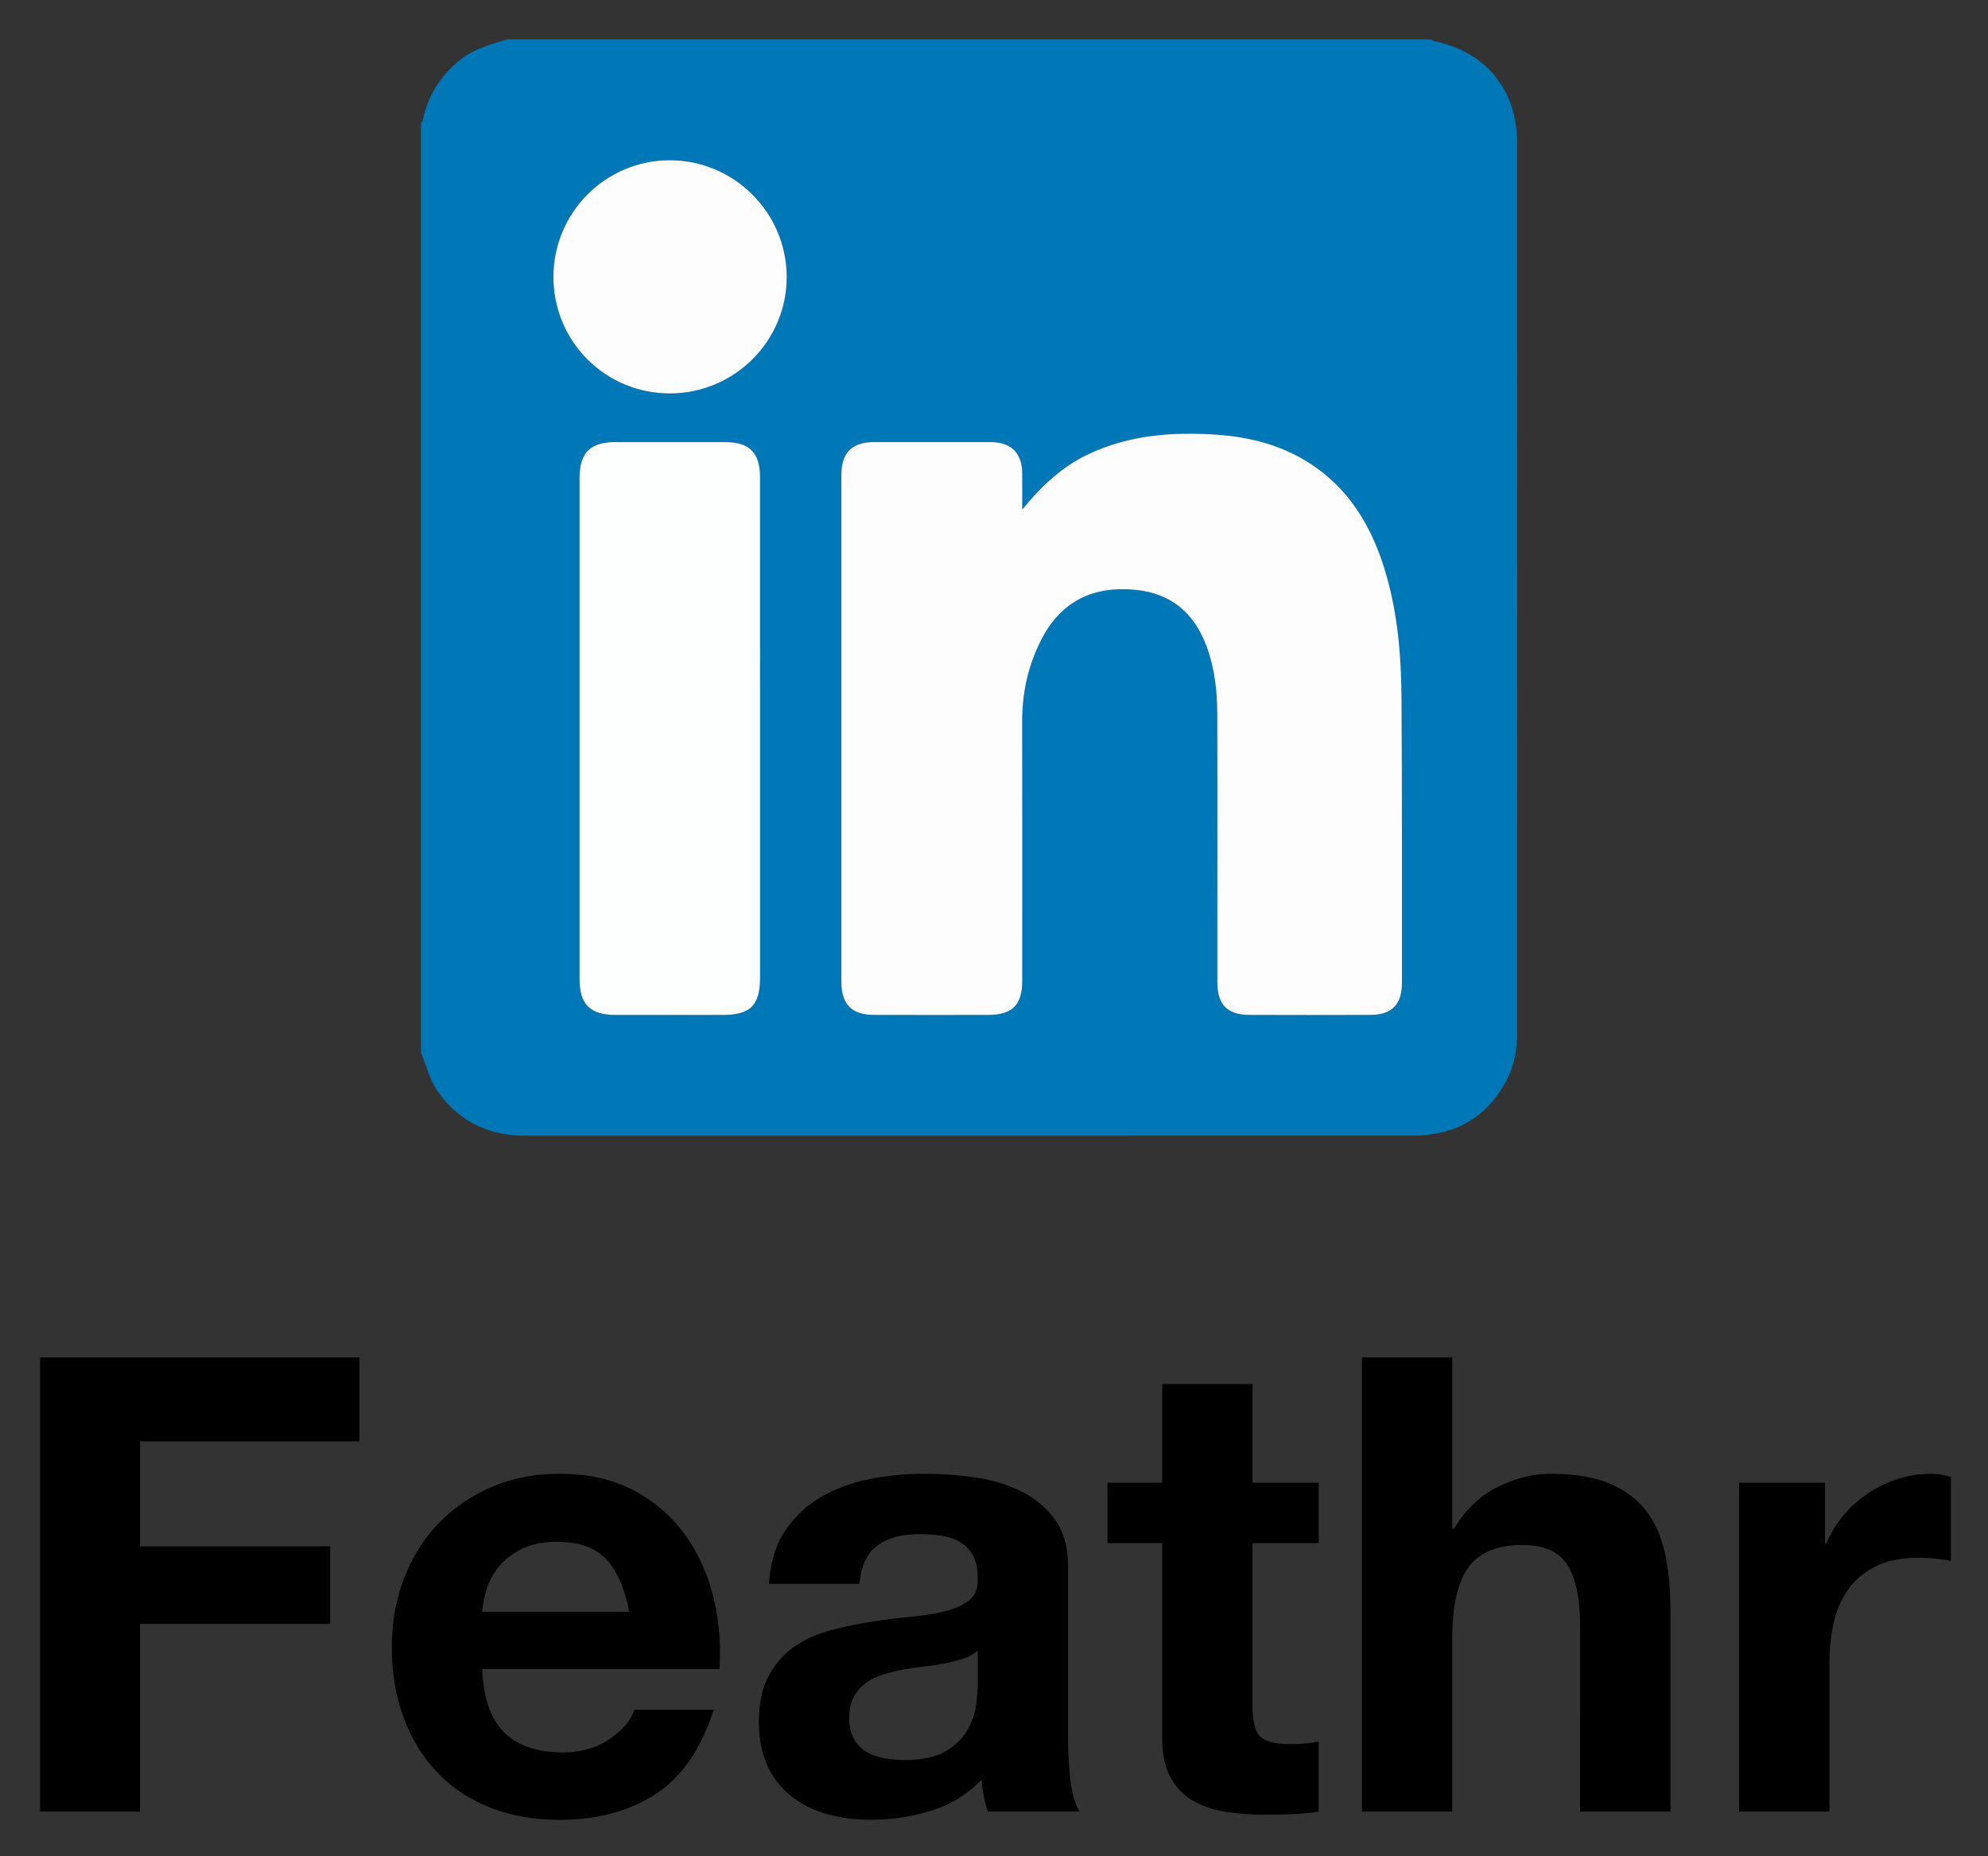
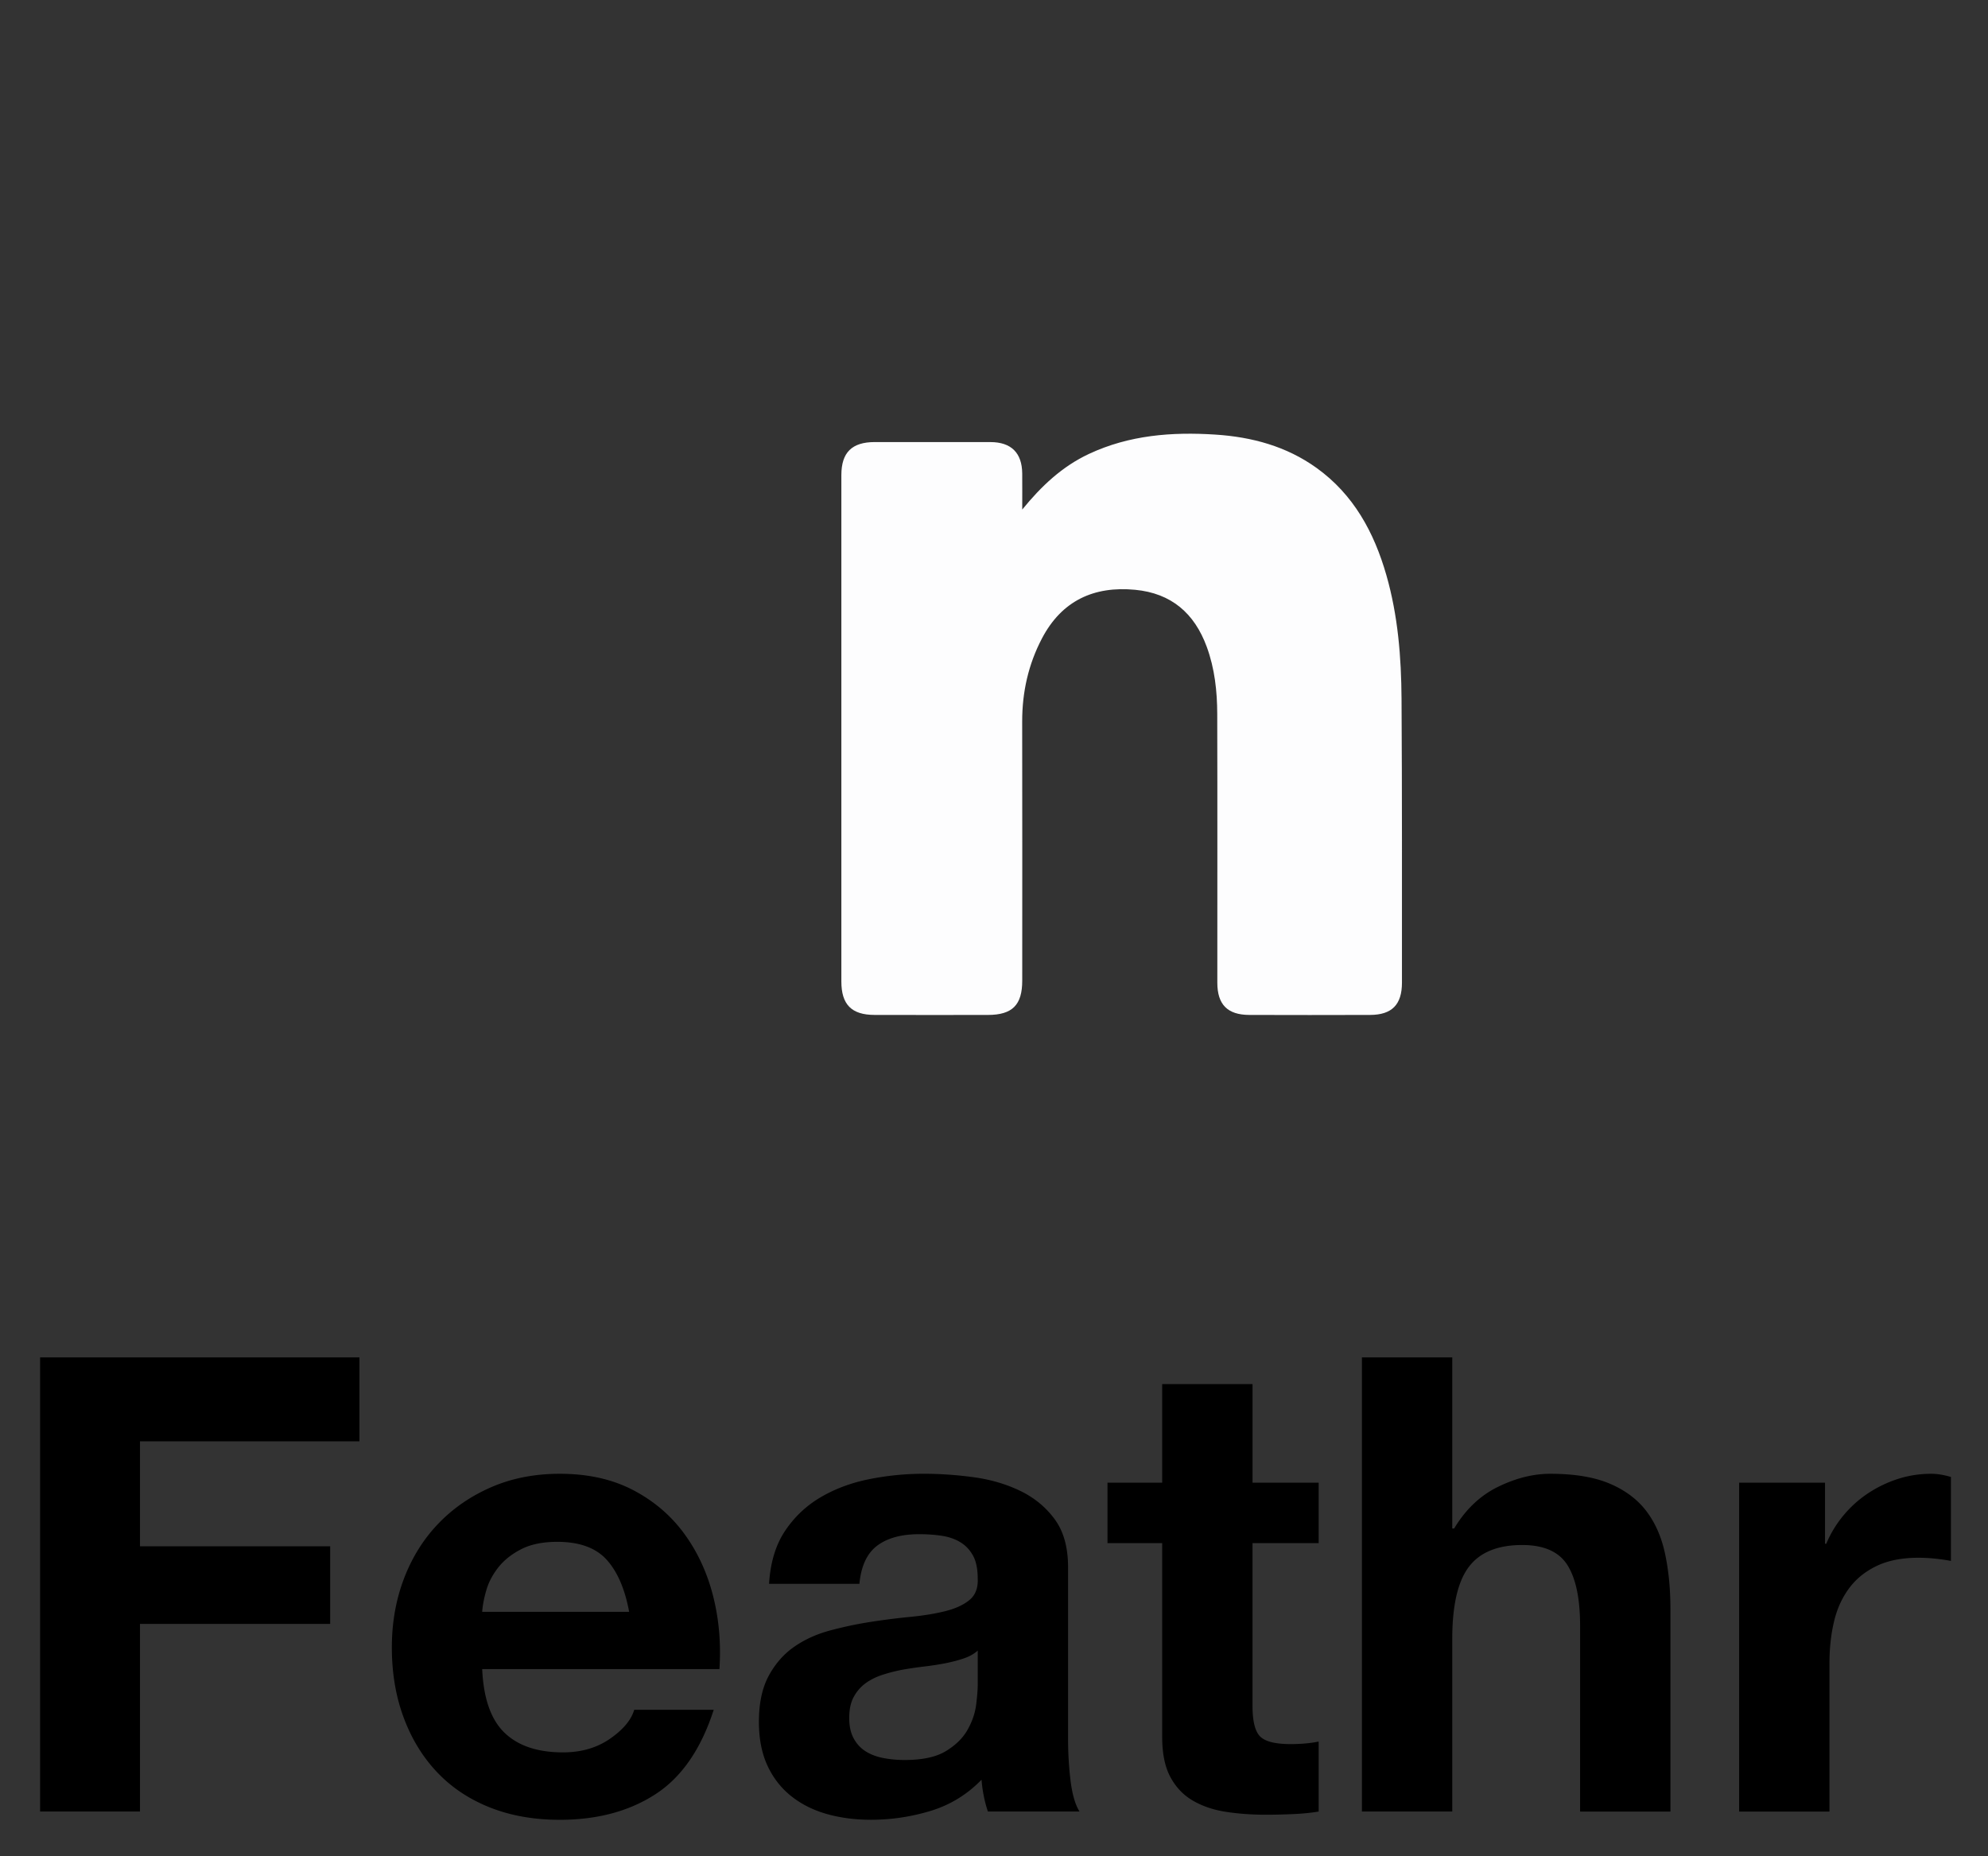
<svg xmlns="http://www.w3.org/2000/svg" role="img" viewBox="15.54 3.29 115.05 107.42">
  <rect x="15.54" y="3.29" width="115.05" height="107.42" fill="#333333" stroke="none" />
  <title>Feathr logo</title>
  <defs>
    <style>.c{fill:#fdfdfe}</style>
  </defs>
-   <path fill="#0077b6" d="M39.902 64.183V10.404c.117-.049.104-.16.126-.257.334-1.435 1.083-2.596 2.266-3.485.769-.578 1.677-.804 2.564-1.091h53.528c.046.034.088.089.139.099 2.958.581 4.812 2.809 4.813 5.862.008 17.18.005 34.36 0 51.54-0.0.936-.153 1.849-.589 2.693-1.148 2.224-3.016 3.248-5.477 3.248-10.572.004-21.143.002-31.715.002-6.525 0-13.049-.003-19.574.002-2.048.001-3.728-.733-4.987-2.386-.56-.736-.764-1.618-1.096-2.448zm34.797-31.404c0-.694.005-1.389-.001-2.083-.01-1.196-.637-1.819-1.841-1.821-2.23-.004-4.46-.002-6.69-.001-1.325.001-1.936.599-1.936 1.916-.003 9.767-.002 19.534-0 29.301 0 1.337.591 1.933 1.915 1.936 2.189.005 4.377.003 6.566.001 1.415-.002 1.986-.575 1.987-1.988.001-4.997.007-9.994-.003-14.991-.003-1.705.359-3.321 1.151-4.824 1.142-2.166 2.993-3.03 5.389-2.801 2.092.2 3.429 1.358 4.141 3.299.462 1.258.604 2.569.607 3.893.013 5.183.004 10.366.005 15.549 0 1.259.588 1.858 1.847 1.862 2.333.007 4.666.008 7-0 1.258-.004 1.839-.598 1.838-1.869-.003-5.472.011-10.944-.024-16.416-.016-2.417-.206-4.826-.878-7.167-.712-2.478-1.895-4.662-4.038-6.203-1.744-1.254-3.742-1.793-5.856-1.93-2.517-.163-4.987.027-7.318 1.118-1.556.729-2.756 1.864-3.861 3.22zM59.527 45.407c0-4.83.002-9.661-.001-14.491-.001-1.426-.614-2.04-2.026-2.041-2.105-.002-4.211-.001-6.316-0-1.494.001-2.105.609-2.105 2.098-.001 9.661-.001 19.322 0 28.983 0 1.455.611 2.069 2.068 2.072 2.064.004 4.128.002 6.192.001 1.64-.001 2.188-.549 2.188-2.191.001-4.81 0-9.62 0-14.43zm-5.219-19.348c3.745-.003 6.786-3.048 6.762-6.772-.024-3.706-3.049-6.715-6.759-6.722-3.73-.007-6.758 3.038-6.743 6.782.015 3.723 3.019 6.714 6.741 6.712z" />
  <path d="M74.699 32.779c1.105-1.356 2.305-2.491 3.861-3.22 2.33-1.091 4.8-1.281 7.318-1.118 2.114.137 4.112.676 5.856 1.93 2.143 1.541 3.327 3.725 4.038 6.203.672 2.341.863 4.75.878 7.167.035 5.472.022 10.944.024 16.416.001 1.271-.58 1.864-1.838 1.869-2.333.008-4.666.007-7.0 0-1.259-.004-1.846-.603-1.847-1.862-.001-5.183.009-10.366-.005-15.549-.003-1.323-.146-2.635-.607-3.893-.712-1.941-2.05-3.099-4.141-3.299-2.396-.229-4.247.635-5.389 2.801-.792 1.503-1.154 3.119-1.151 4.824.01 4.997.004 9.994.003 14.991-0 1.413-.572 1.986-1.987 1.988-2.189.003-4.377.004-6.566-.001-1.324-.003-1.915-.599-1.915-1.936-.002-9.767-.002-19.534 0-29.301 0-1.317.611-1.915 1.936-1.916 2.23-.002 4.46-.003 6.69.001 1.204.002 1.831.625 1.841 1.821.006.694.001 1.389.001 2.083z" class="c" />
-   <path fill="#fdfefe" d="M59.527 45.407c0 4.81.001 9.62-0 14.43-0 1.643-.548 2.191-2.188 2.191-2.064.001-4.128.003-6.192-.001-1.457-.003-2.068-.617-2.068-2.072-.001-9.661-.001-19.322-0-28.983 0-1.489.611-2.097 2.105-2.098 2.105-.001 4.211-.002 6.316 0 1.412.002 2.025.615 2.026 2.041.003 4.83.001 9.661.001 14.491z" />
-   <path d="M54.308 26.059c-3.722.003-6.726-2.989-6.741-6.712-.015-3.744 3.013-6.788 6.743-6.782 3.71.007 6.735 3.015 6.759 6.722.024 3.723-3.017 6.769-6.762 6.772z" class="c" />
  <g>
    <path d="M36.341 81.843v4.859H23.641v6.075h11.007v4.491H23.641v10.86h-5.78V81.843h18.48zm8.393 21.72c.785.761 1.914 1.141 3.387 1.141 1.055 0 1.963-.263 2.724-.791.761-.528 1.227-1.086 1.399-1.675h4.601c-.736 2.282-1.865 3.915-3.387 4.896-1.522.982-3.363 1.472-5.522 1.472-1.497 0-2.847-.239-4.05-.717-1.203-.479-2.221-1.16-3.056-2.043-.834-.883-1.479-1.939-1.932-3.166-.455-1.227-.681-2.577-.681-4.05 0-1.424.233-2.749.699-3.976.466-1.227 1.129-2.289 1.988-3.184.858-.896 1.883-1.601 3.074-2.117 1.19-.515 2.509-.772 3.958-.772 1.62 0 3.031.312 4.233.938s2.19 1.467 2.963 2.521c.773 1.055 1.331 2.259 1.675 3.608.343 1.35.466 2.761.368 4.234H43.446c.074 1.693.503 2.921 1.288 3.682zm5.909-10.014c-.626-.687-1.577-1.03-2.853-1.03-.834 0-1.528.142-2.08.423-.552.282-.994.632-1.325 1.049-.331.418-.565.86-.7 1.325-.135.466-.215.884-.239 1.252h8.504c-.246-1.325-.681-2.332-1.307-3.019zm9.405 1.399c.074-1.227.38-2.245.921-3.056.54-.81 1.227-1.46 2.061-1.951.834-.49 1.773-.84 2.816-1.049 1.043-.208 2.092-.312 3.148-.312.957 0 1.926.068 2.908.202.982.135 1.878.4 2.687.791.81.393 1.474.939 1.988 1.638.516.7.774 1.626.774 2.779v9.903c0 .86.049 1.682.146 2.466.099.786.271 1.375.516 1.767h-5.301c-.099-.294-.179-.595-.239-.902-.061-.307-.105-.619-.129-.938-.835.859-1.817 1.461-2.945 1.803-1.129.344-2.282.515-3.46.515-.908 0-1.755-.11-2.54-.331-.786-.221-1.472-.564-2.061-1.03s-1.049-1.055-1.381-1.767c-.331-.712-.497-1.558-.497-2.54 0-1.08.19-1.969.571-2.669.38-.7.871-1.258 1.472-1.675.601-.417 1.289-.73 2.062-.939.773-.208 1.552-.374 2.337-.496.785-.123 1.558-.221 2.319-.295.76-.074 1.436-.184 2.024-.331.589-.147 1.055-.362 1.399-.644.343-.282.503-.694.479-1.233 0-.565-.092-1.013-.276-1.344s-.43-.589-.737-.773c-.307-.184-.663-.307-1.067-.368-.405-.061-.841-.092-1.307-.092-1.031 0-1.84.221-2.429.663-.589.441-.933 1.178-1.031 2.208h-5.228zm12.075 3.866c-.221.197-.497.35-.829.46-.331.11-.687.202-1.067.276-.381.074-.779.135-1.197.184-.418.05-.834.11-1.252.184a9.463 9.463 0 0 0-1.159.295c-.381.123-.712.289-.994.496-.282.209-.51.473-.681.792-.172.319-.258.724-.258 1.214 0 .467.086.86.258 1.178.171.319.405.571.7.755s.638.313 1.031.386c.392.074.797.111 1.215.111 1.031 0 1.828-.171 2.393-.516.564-.343.982-.754 1.252-1.233.27-.478.435-.963.497-1.454.061-.49.092-.883.092-1.177v-1.951zM91.855 89.095v3.497H88.026v9.425c0 .883.147 1.472.441 1.767.295.294.884.441 1.767.441.295 0 .577-.012.847-.036.27-.024.527-.061.773-.111v4.05c-.442.074-.934.123-1.473.147s-1.067.037-1.582.037c-.81 0-1.578-.055-2.301-.166-.724-.11-1.362-.325-1.914-.644-.552-.319-.988-.773-1.306-1.362-.319-.588-.479-1.361-.479-2.319V92.592h-3.166v-3.497h3.166V83.389h5.228v5.706h3.829zm7.73-7.252v9.903h.111c.662-1.104 1.509-1.908 2.54-2.411 1.031-.503 2.037-.754 3.019-.754 1.399 0 2.546.19 3.442.57.896.381 1.601.908 2.116 1.583.516.675.878 1.497 1.086 2.466s.313 2.043.313 3.221v11.707h-5.228V97.378c0-1.57-.245-2.742-.736-3.516s-1.362-1.159-2.614-1.159c-1.424 0-2.455.423-3.092 1.27-.639.846-.957 2.24-.957 4.178v9.977h-5.227V81.843h5.227zM121.158 89.095v3.534h.073c.245-.589.577-1.135.994-1.638.417-.503.896-.932 1.435-1.288.54-.355 1.117-.632 1.73-.828.613-.196 1.252-.294 1.914-.294.344 0 .724.061 1.141.184v4.859c-.245-.049-.54-.092-.883-.129s-.676-.055-.994-.055c-.957 0-1.767.16-2.429.479-.663.319-1.196.754-1.601 1.306s-.694 1.196-.865 1.933c-.172.736-.258 1.534-.258 2.393v8.577h-5.227V89.095h4.97z" />
  </g>
</svg>